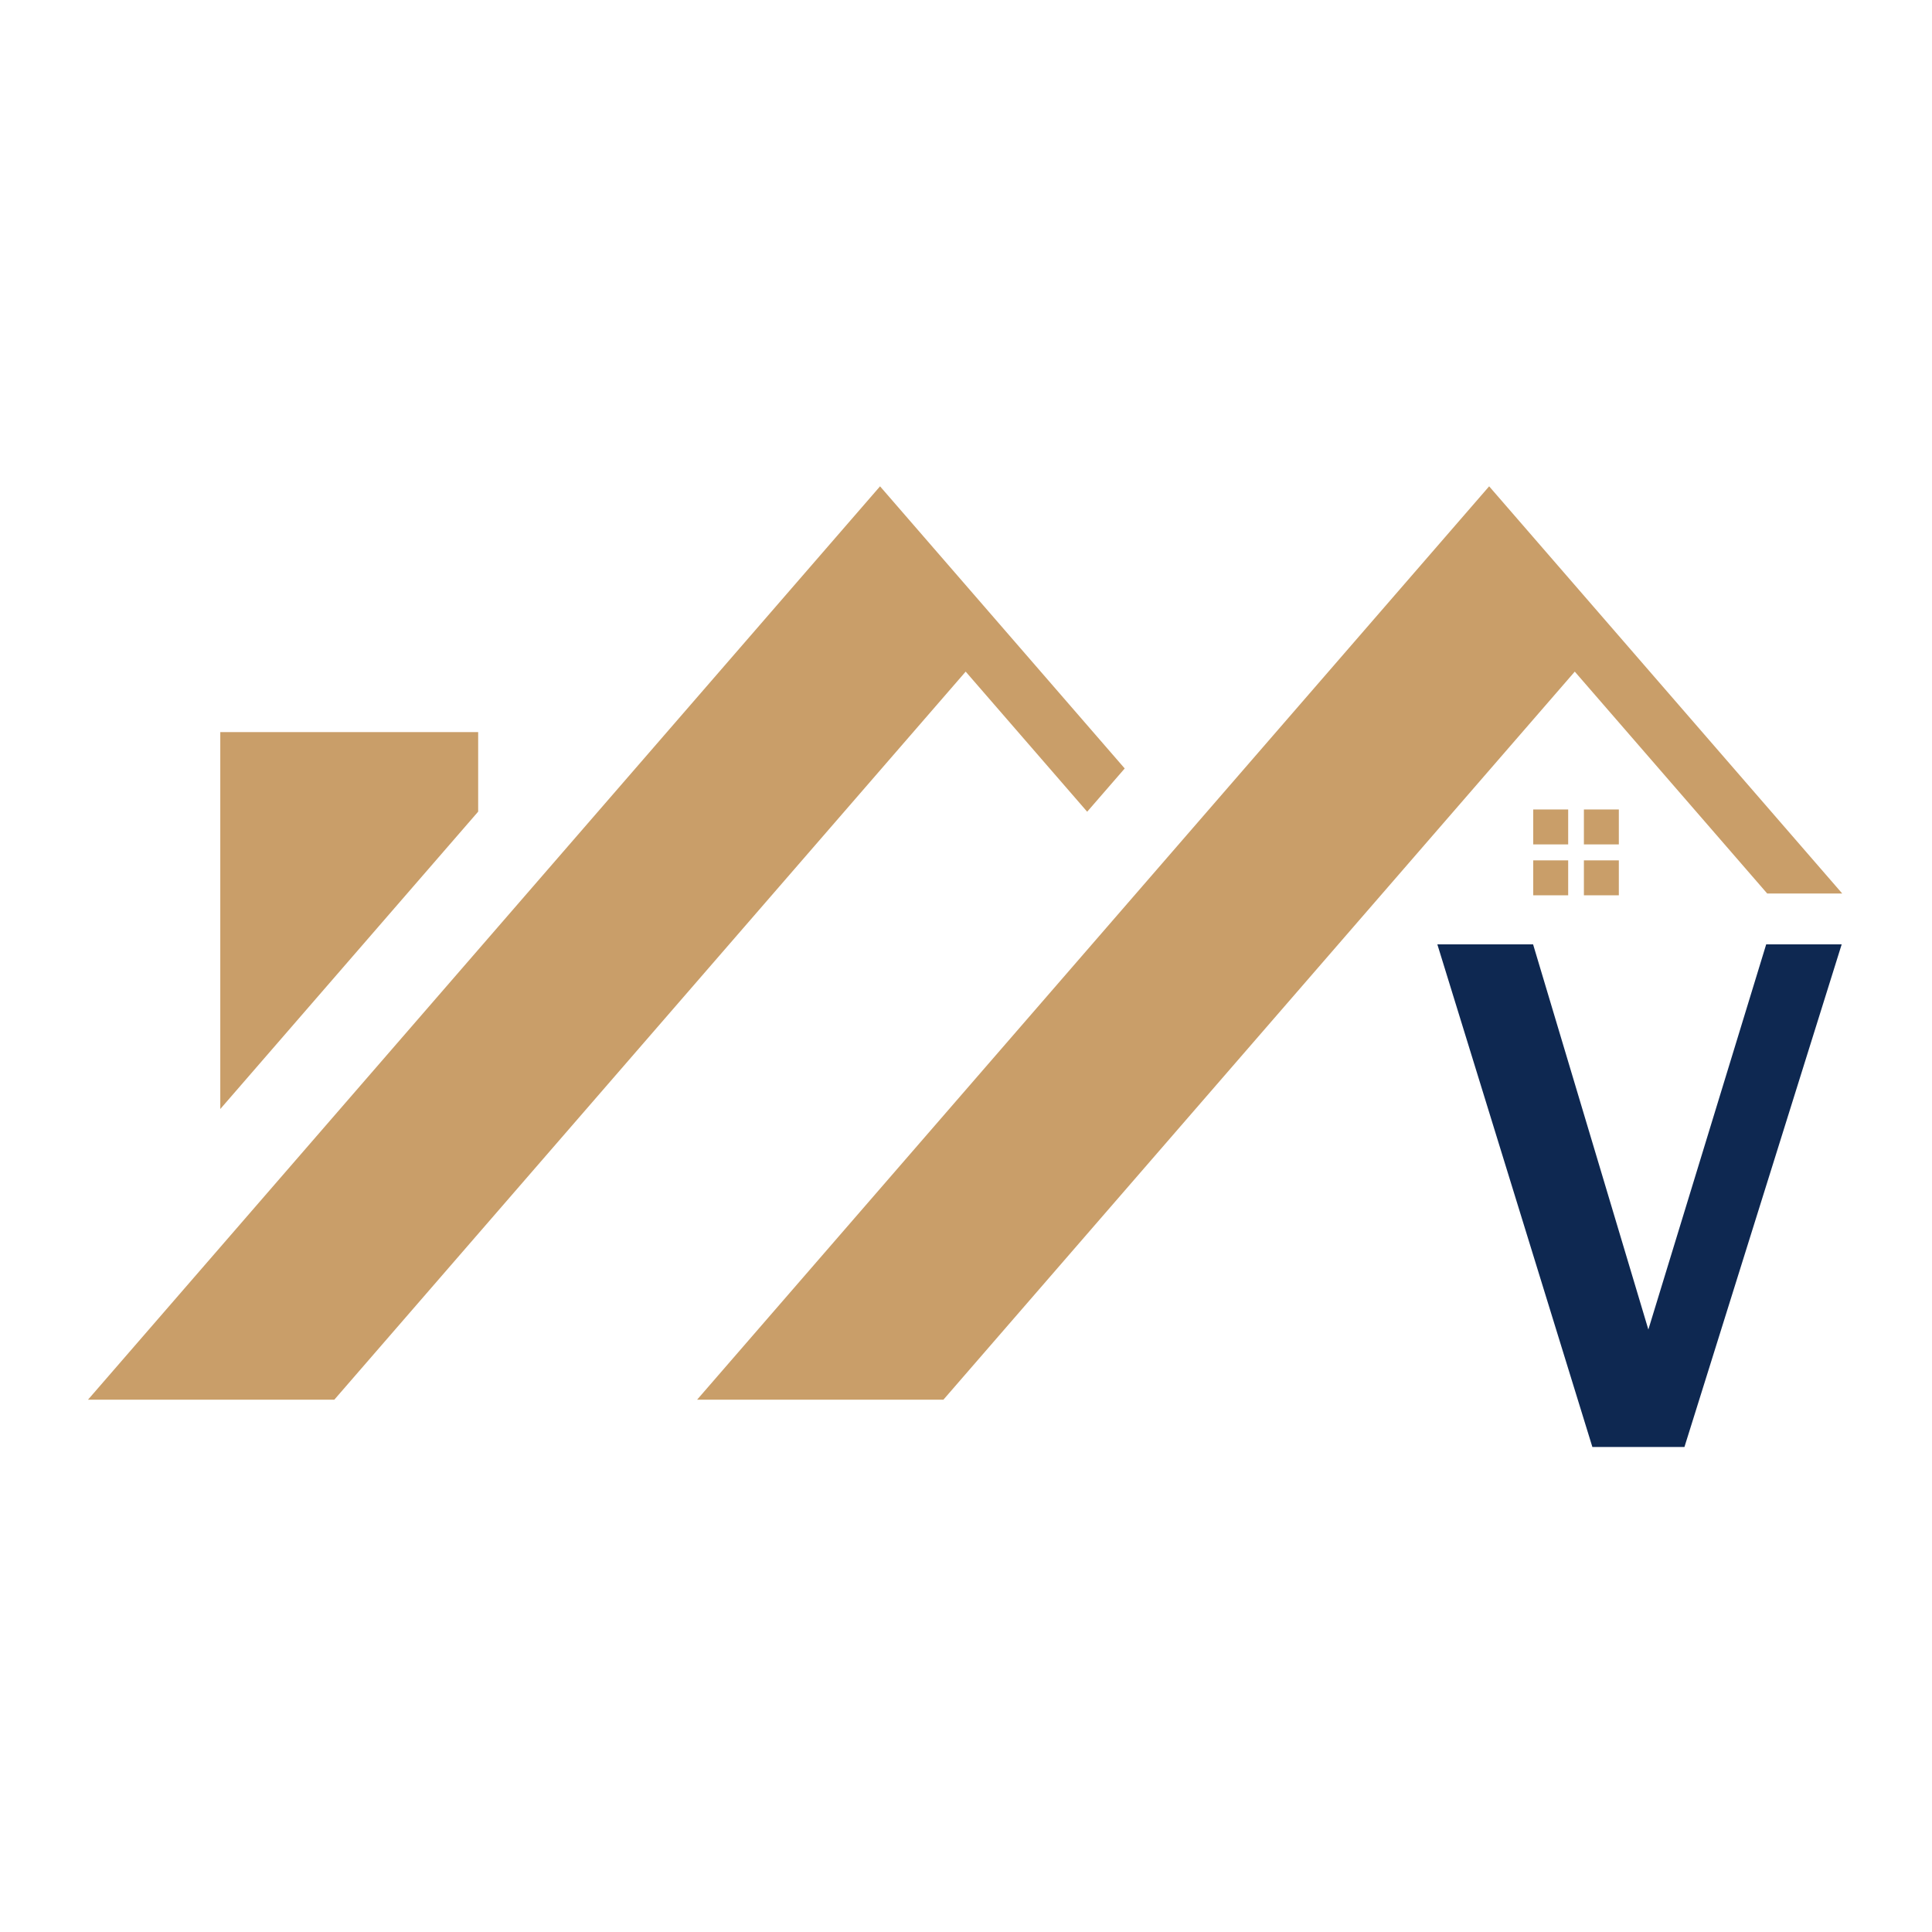
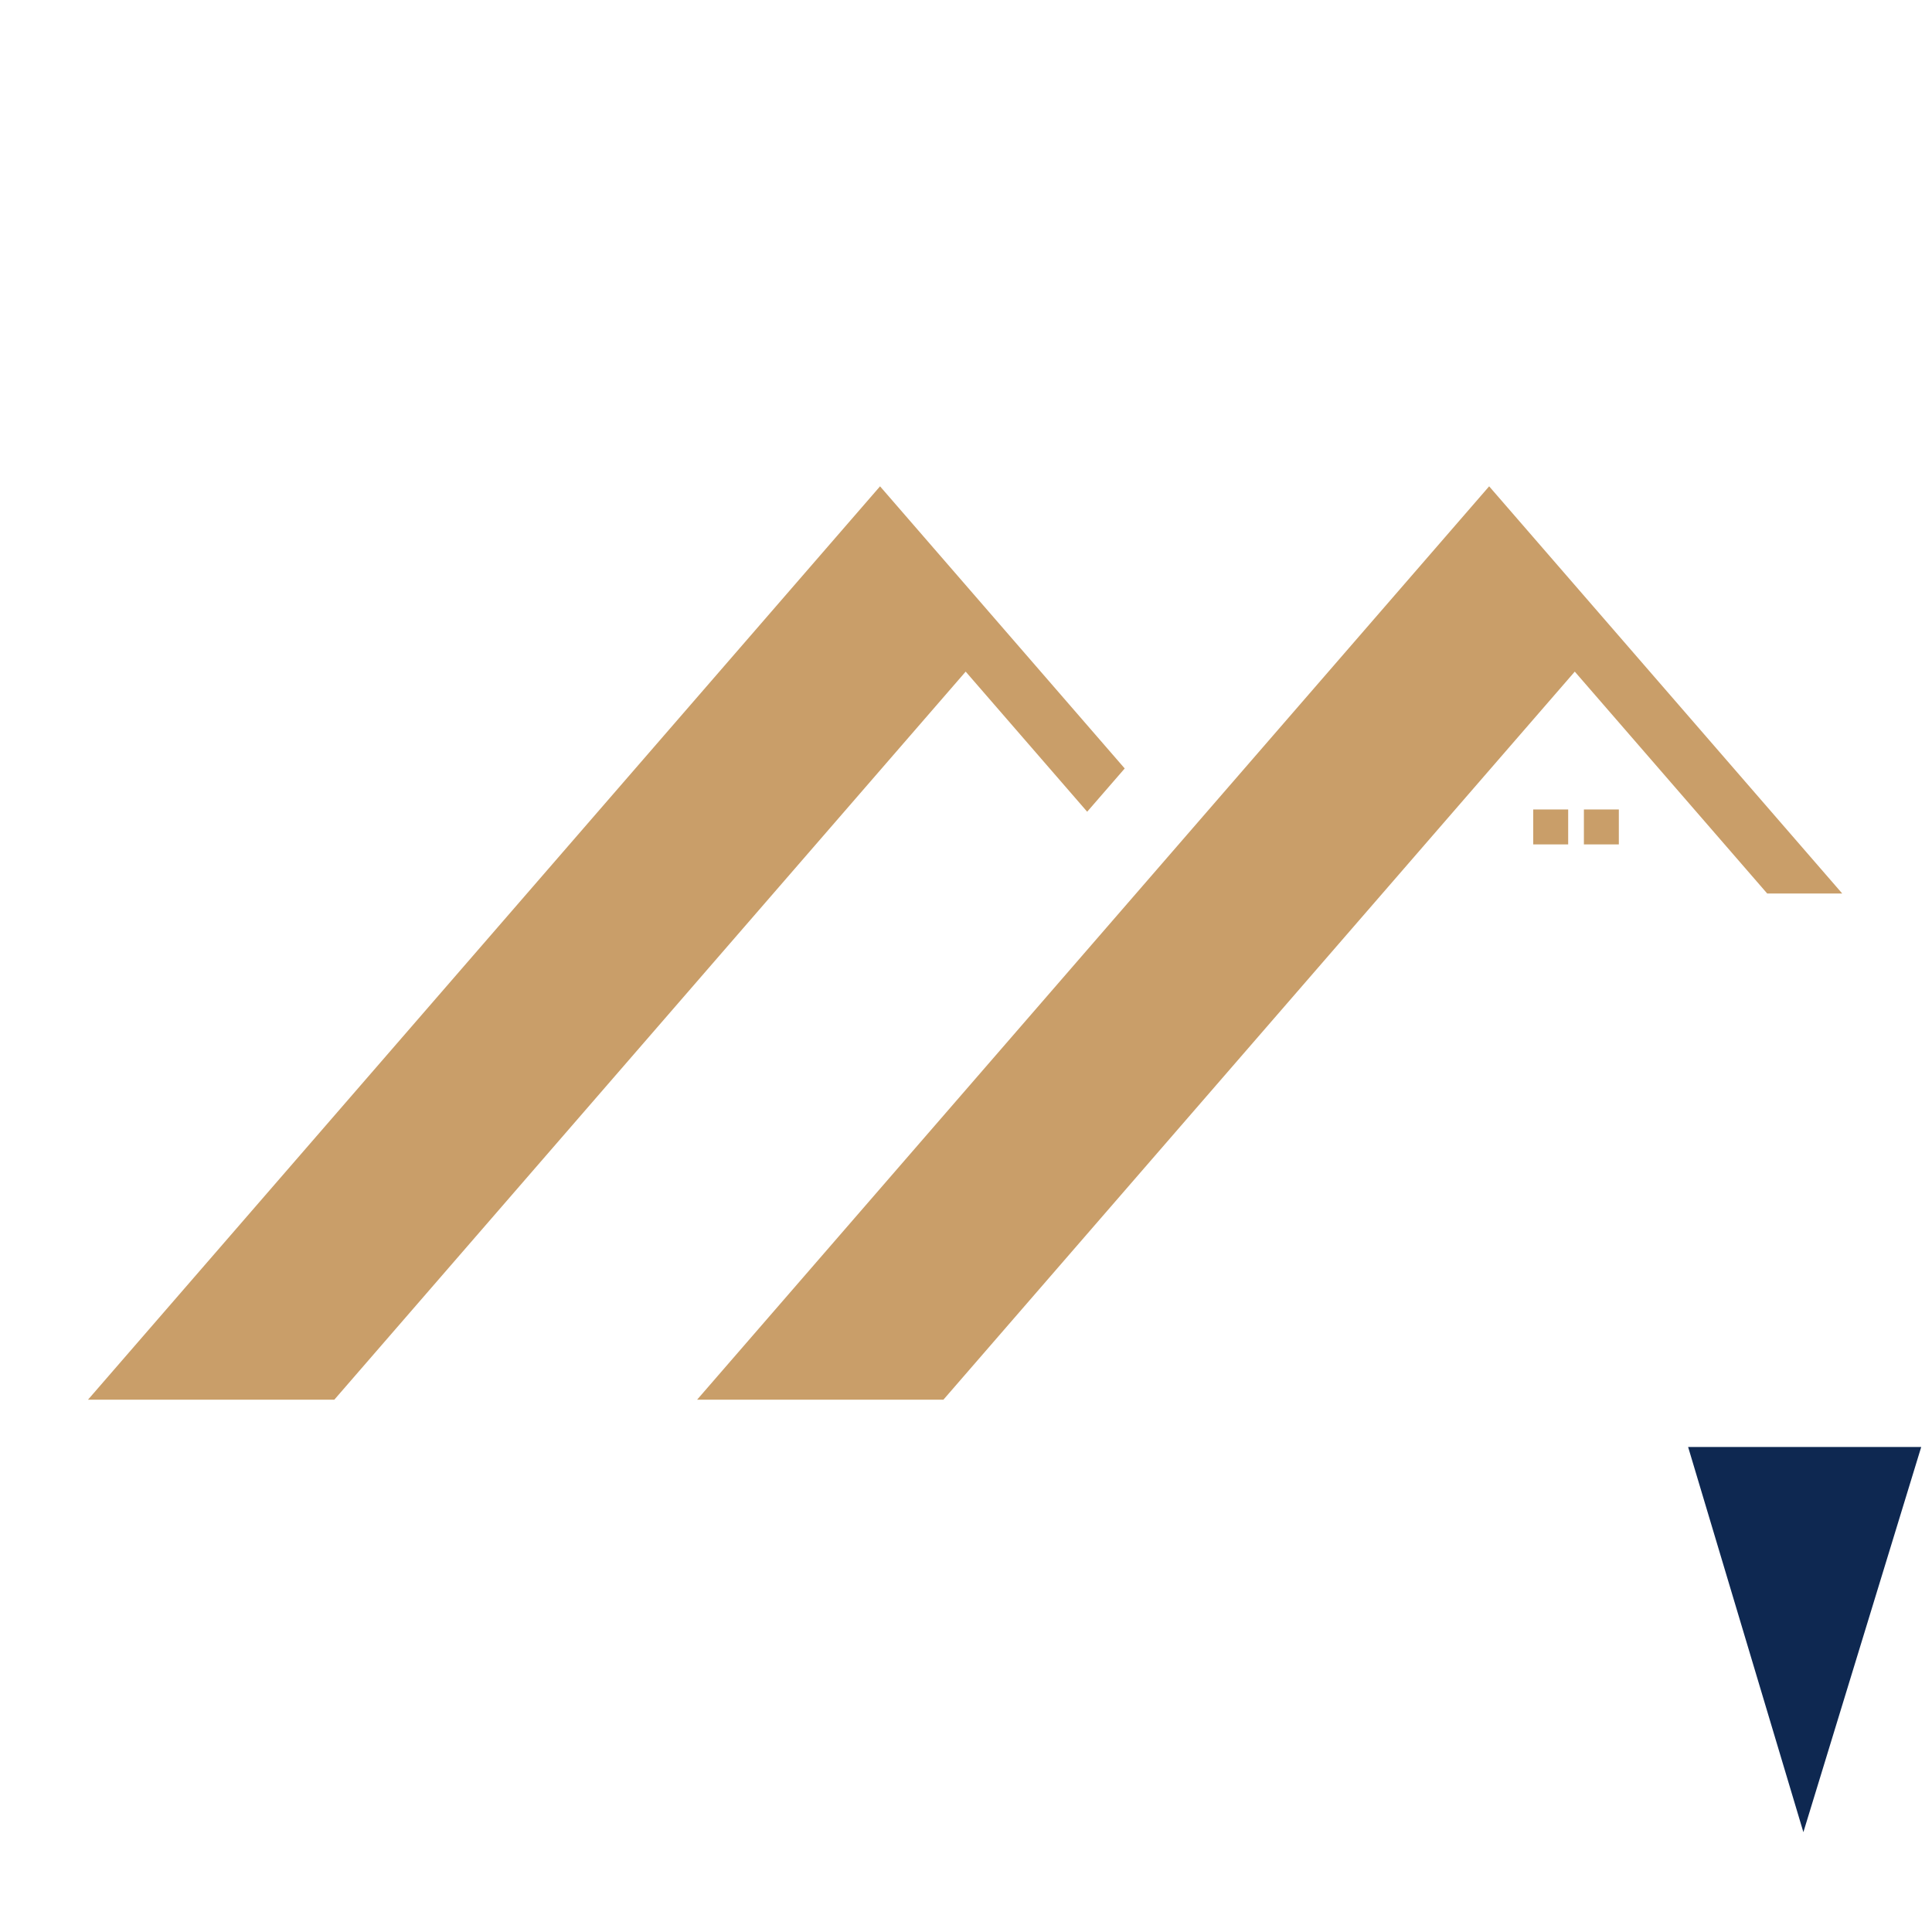
<svg xmlns="http://www.w3.org/2000/svg" id="Layer_1" x="0px" y="0px" viewBox="0 0 1080 1080" style="enable-background:new 0 0 1080 1080;" xml:space="preserve">
  <style type="text/css">	.st0{fill:#C99E69;}	.st1{fill:#0E2851;}</style>
  <g>
    <rect x="857.09" y="452.5" class="st0" width="19.53" height="19.53" />
    <rect x="885.41" y="452.5" class="st0" width="19.53" height="19.53" />
-     <rect x="857.09" y="480.95" class="st0" width="19.53" height="19.53" />
-     <rect x="885.41" y="480.95" class="st0" width="19.53" height="19.53" />
  </g>
  <g>
    <polygon class="st0" points="607.74,453.76 628.72,429.58 491.95,271.86 49.19,782.44 186.88,782.44 539.82,375.44  " />
  </g>
  <polygon class="st0" points="1029.82,499.48 832.44,271.86 389.68,782.44 527.37,782.44 880.31,375.44 987.88,499.48 " />
-   <polygon class="st0" points="267.3,453.71 267.3,409.24 123.14,409.24 123.14,619.95 " />
-   <path class="st1" d="M941.61,808.88h-51.46l-86.66-280.97h53.52l64.43,215.31l65.87-215.31h42.2L941.61,808.88z" />
+   <path class="st1" d="M941.61,808.88h-51.46h53.52l64.43,215.31l65.87-215.31h42.2L941.61,808.88z" />
</svg>